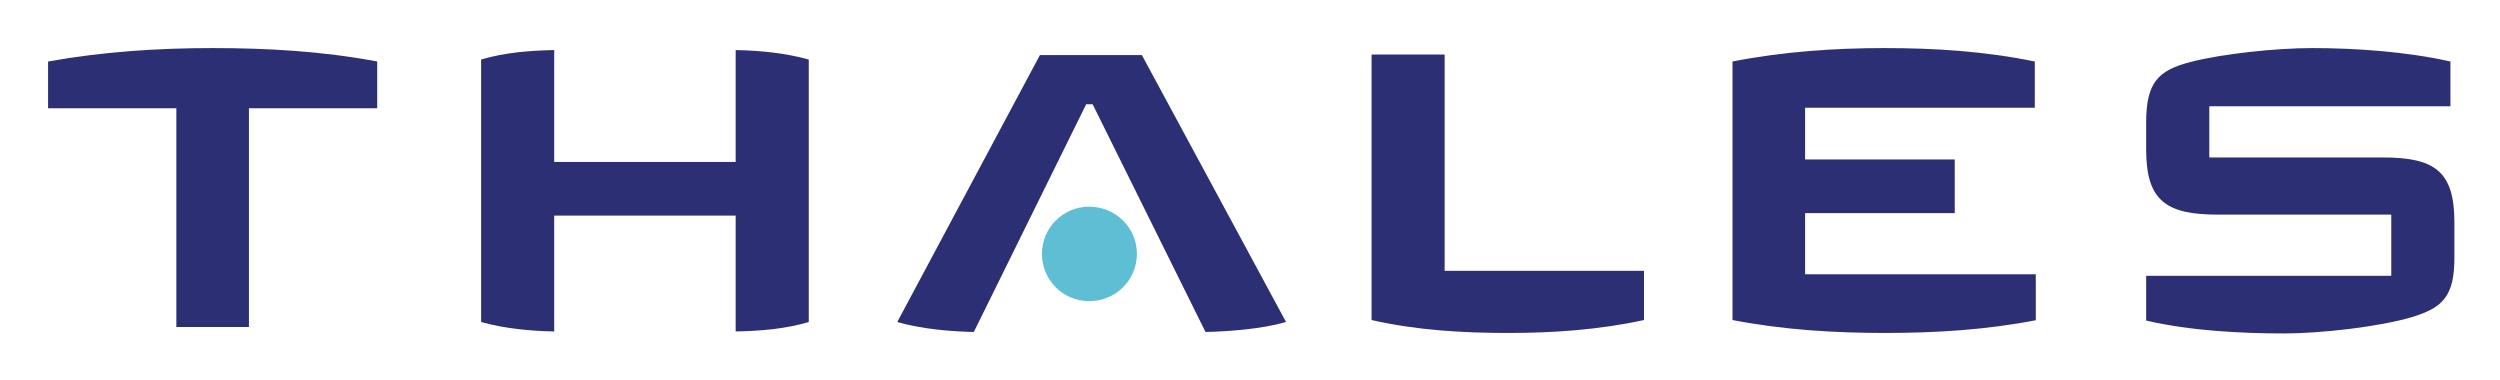
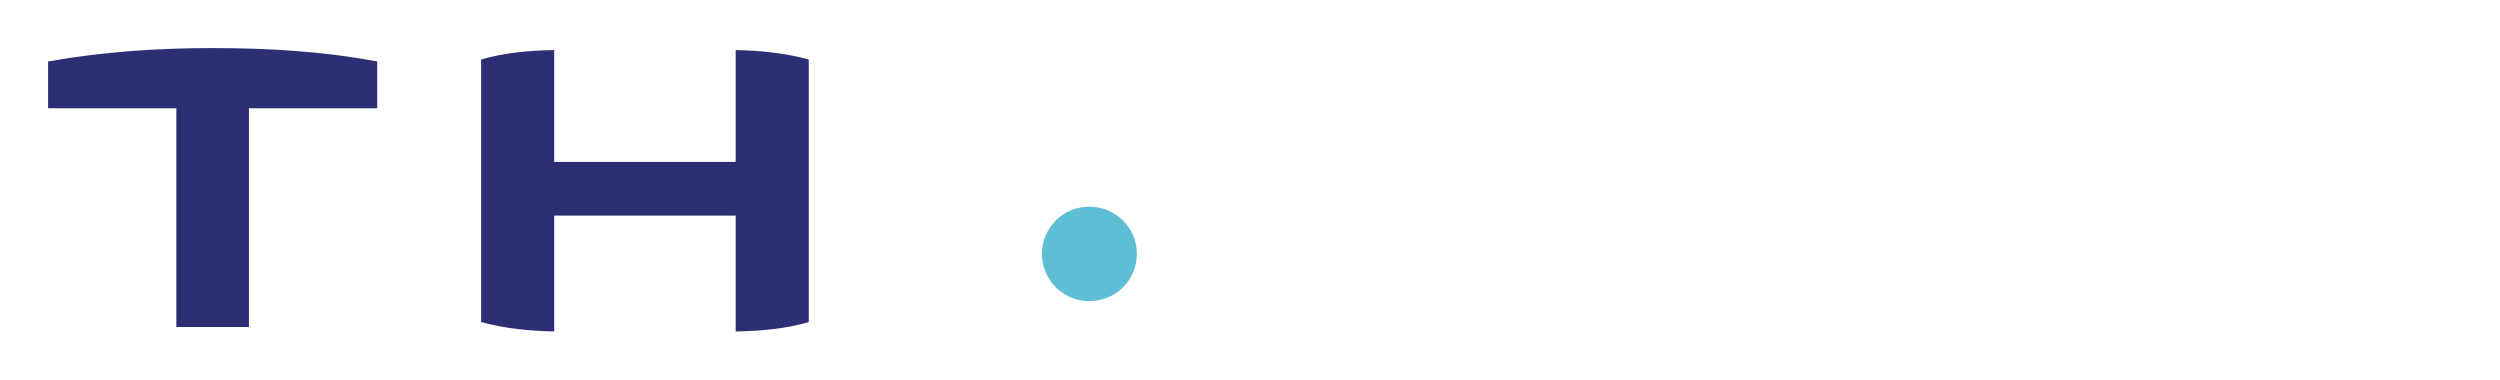
<svg xmlns="http://www.w3.org/2000/svg" role="img" viewBox="-9.67 -9.67 502.84 76.34">
  <style>.logoSt2{fill:#2C2F73;} .logoSt4{fill:#5EBFD4;}</style>
  <style>.logoSt2{fill:#2c2f73}</style>
  <style>.logoSt2{fill:#2c2f73}</style>
  <style>.logoSt2{fill:#2c2f73}</style>
  <style>.logoSt2{fill:#2c2f73}</style>
  <style>.logoSt2{fill:#2c2f73}</style>
-   <path d="M484 42.1c0 7.8-2.3 10.1-8.5 12-6.7 2-18.6 3.3-25.7 3.3-8.4 0-18.9-.5-27.8-2.6v-9h49.3V33.5h-34.9c-10.5 0-14.4-2.9-14.4-13.1V15c0-8.1 2.4-10.5 8.9-12.2 6.6-1.7 17.4-2.8 24.5-2.8 8.6 0 18.9.7 27.8 2.7v9h-48.5V22h34.9c10.5 0 14.4 2.8 14.4 13.1zm-84 12.6c-10.2 2-20.5 2.6-30.5 2.6s-20.4-.6-30.7-2.6v-52C349 .7 359.4 0 369.3 0c10 0 20.1.6 30.3 2.7V12h-46.2v10.4h30.1v10.8h-30.1v12.3h46.4v9.2zm-79 0c-9.2 2-18.4 2.6-27.3 2.6s-18.3-.5-27.5-2.6V1.3h14.7v43.5H321zm-72 .4c-4.9 1.4-11.4 1.9-16.2 2l-22.7-45.8h-1.3l-22.6 45.8c-4.8-.1-10.5-.6-15.4-2l28.7-53.7H220z" class="logoSt2" />
  <path fill="#5ebfd4" d="M219 41.4c0 5.3-4.3 9.5-9.6 9.5s-9.5-4.3-9.5-9.5c0-5.3 4.3-9.5 9.5-9.5 5.3 0 9.6 4.2 9.6 9.5" />
  <path d="M153 55.1c-4.7 1.4-9.7 1.8-14.7 1.9V33.7h-36.5V57c-5-.1-10-.6-14.7-1.9V2.3C91.8.9 96.8.5 101.8.4v22.5h36.5V.4c5 .1 10 .6 14.7 1.9zm-86.8-43H40.4v44H25.8v-44H0V2.7C11.1.7 22.3 0 33.1 0s22 .6 33.1 2.7z" class="logoSt2" />
</svg>